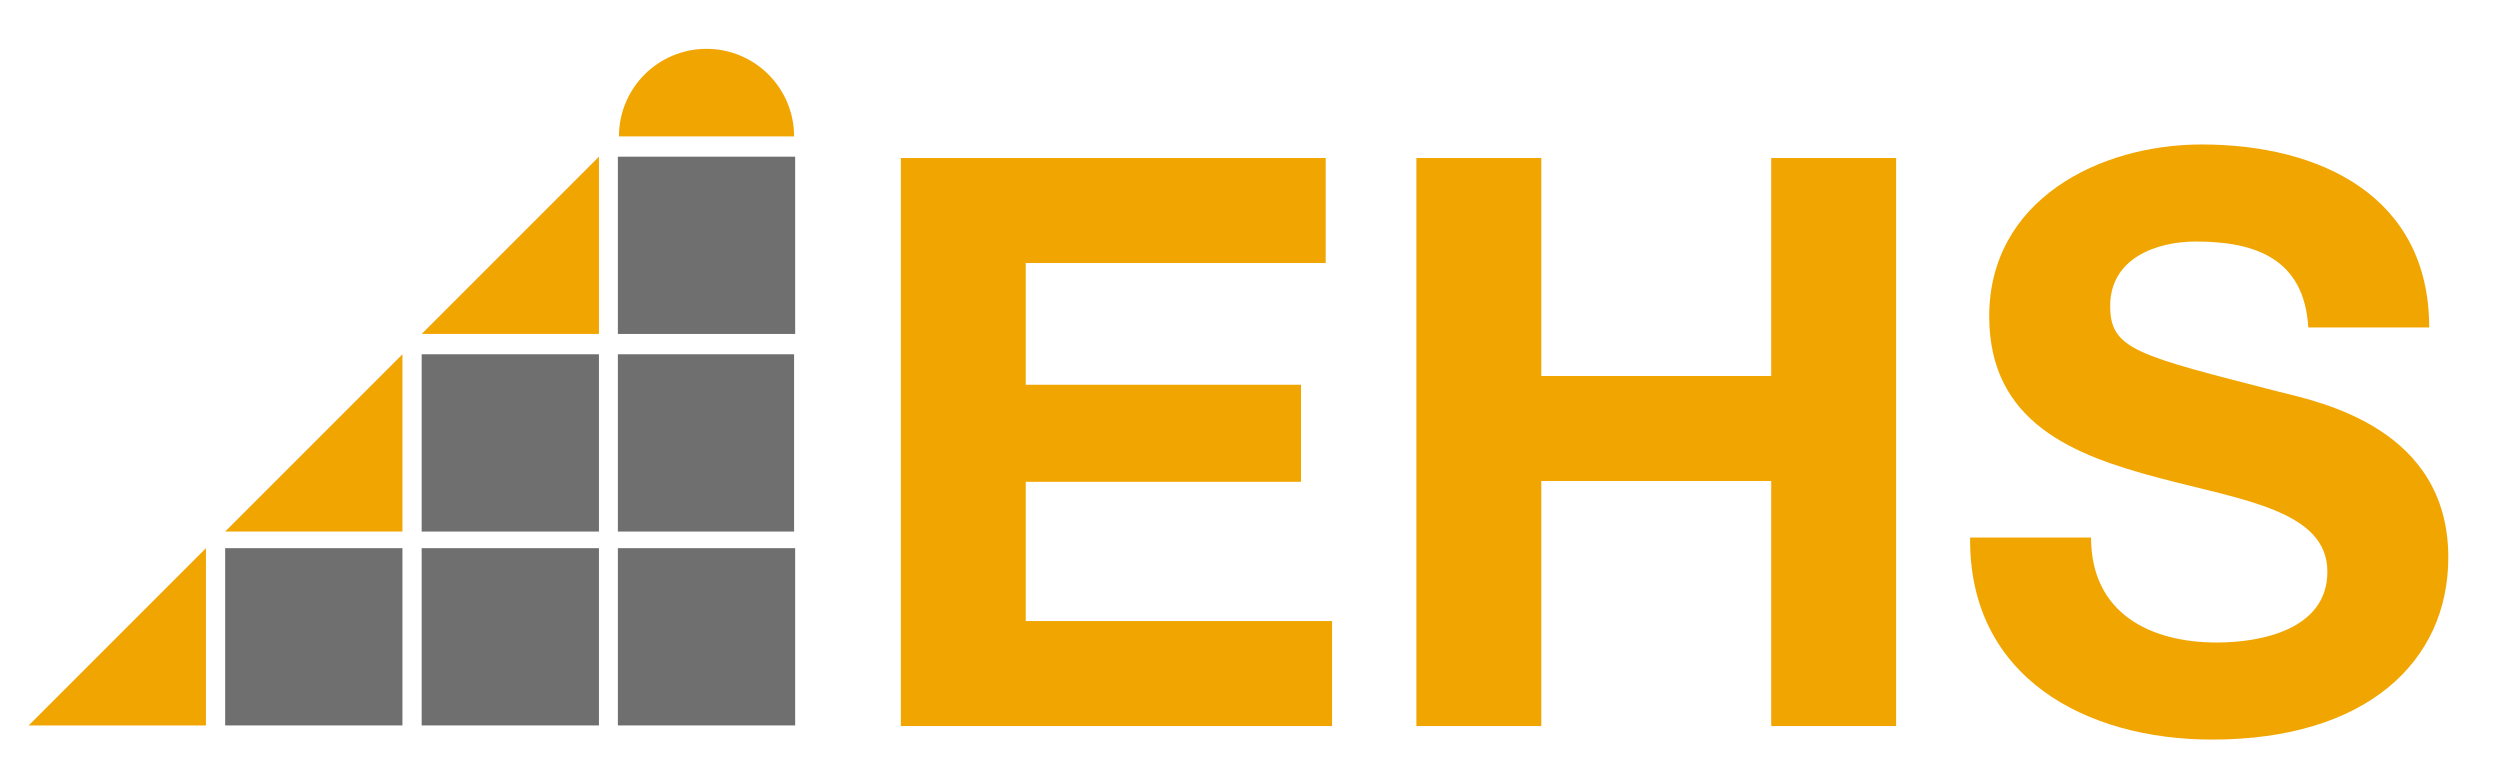
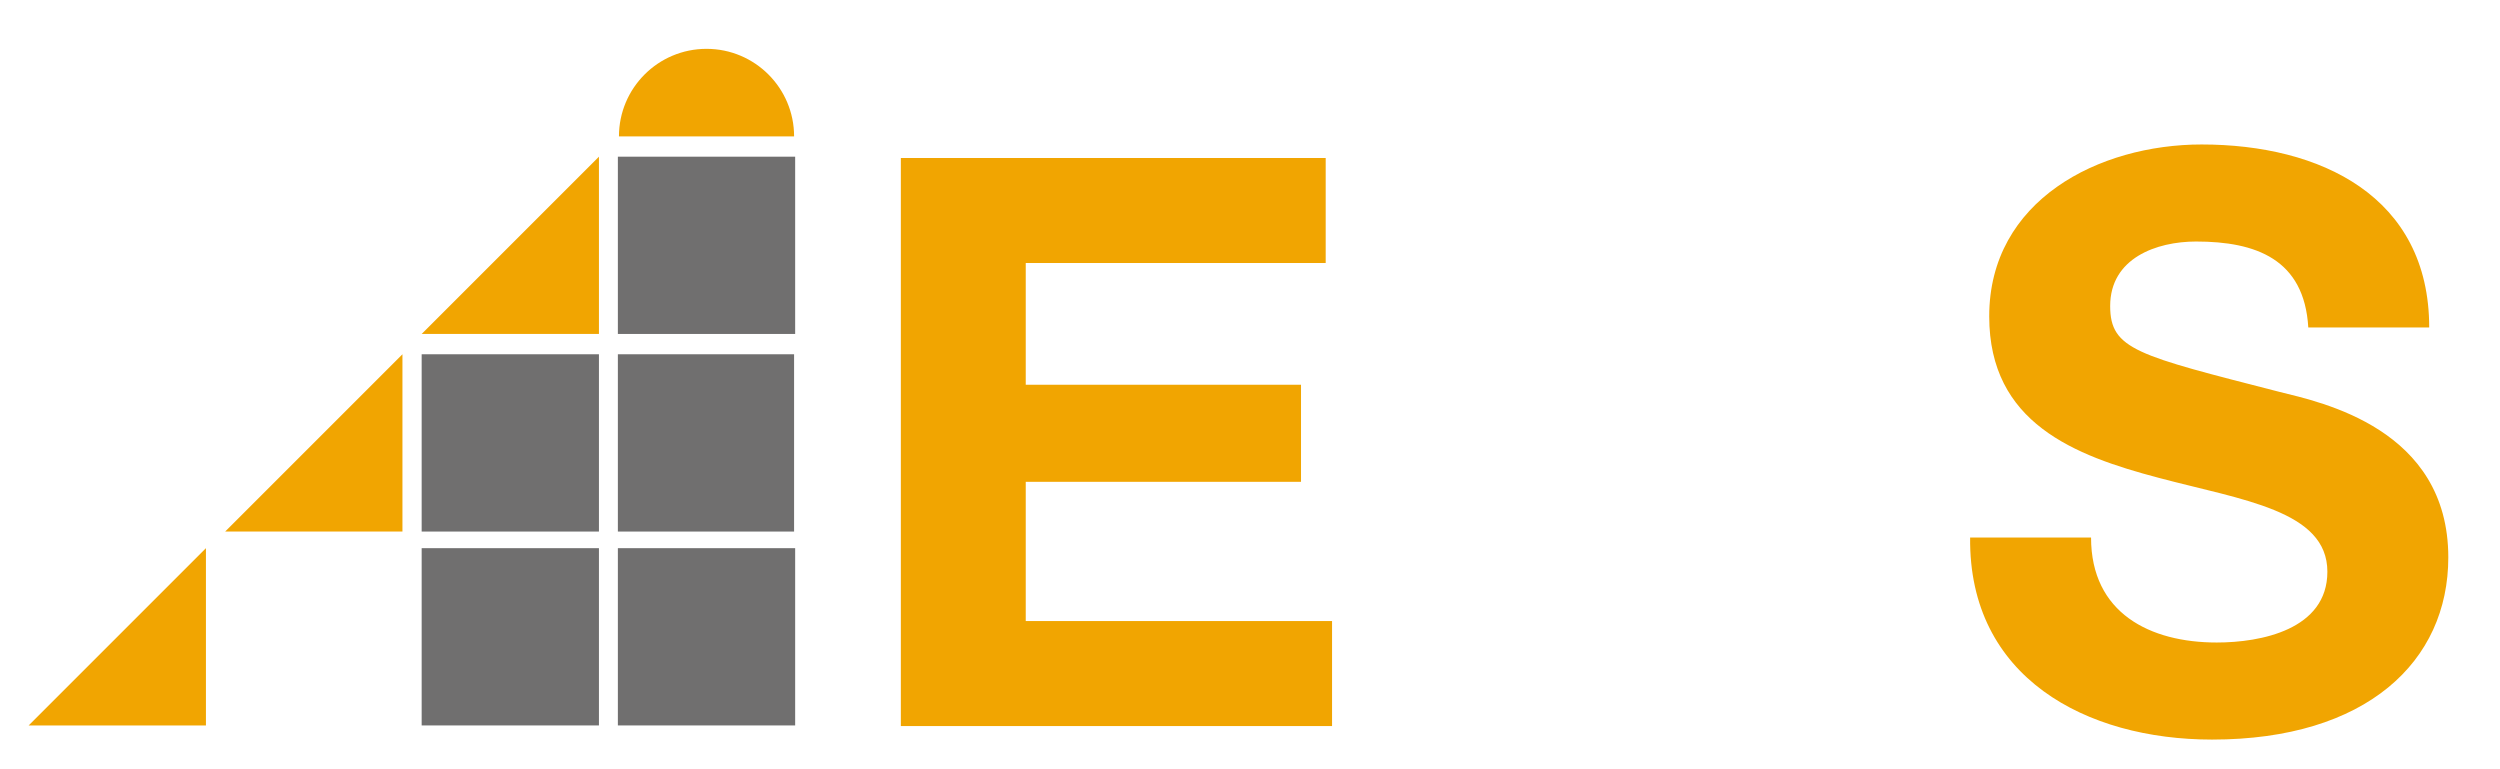
<svg xmlns="http://www.w3.org/2000/svg" version="1.1" id="Ebene_1" x="0px" y="0px" width="309px" height="95px" viewBox="73.484 182.579 309 95" enable-background="new 73.484 182.579 309 95" xml:space="preserve">
  <rect x="149.853" y="250.333" fill="#706F6F" width="21.913" height="21.91" />
  <rect x="125.601" y="250.333" fill="#706F6F" width="21.912" height="21.91" />
  <rect x="149.853" y="226.366" fill="#706F6F" width="21.78" height="21.913" />
  <rect x="149.853" y="201.945" fill="#706F6F" width="21.913" height="21.911" />
  <rect x="125.601" y="226.366" fill="#706F6F" width="21.912" height="21.913" />
-   <rect x="101.314" y="250.333" fill="#706F6F" width="21.912" height="21.91" />
  <polygon fill="#F1A501" points="98.938,250.333 98.938,272.243 77.027,272.243 " />
  <polygon fill="#F1A501" points="123.226,226.366 123.226,248.279 101.314,248.279 " />
  <polygon fill="#F1A501" points="147.513,201.945 147.513,223.856 125.601,223.856 " />
  <path fill="#F1A501" d="M149.987,199.436c0-5.975,4.846-10.82,10.822-10.82c5.98,0,10.825,4.848,10.825,10.82H149.987z" />
  <path fill="#F1A501" d="M184.828,202.108h52.511v12.979h-37.073v15.047h34.024v11.998h-34.024v17.209h37.86v12.979h-53.298V202.108z  " />
-   <path fill="#F1A501" d="M248.55,202.108h15.438v26.943h28.418v-26.943h15.438v70.211h-15.438v-30.287h-28.418v30.287H248.55V202.108  z" />
  <path fill="#F1A501" d="M331.938,249.014c0,9.344,7.278,12.98,15.541,12.98c5.407,0,13.669-1.574,13.669-8.752  c0-7.572-10.521-8.852-20.851-11.604c-10.424-2.751-20.945-6.784-20.945-19.962c0-14.356,13.569-21.24,26.257-21.24  c14.653,0,28.126,6.393,28.126,22.617h-14.946c-0.494-8.456-6.492-10.622-13.867-10.622c-4.918,0-10.62,2.065-10.62,7.97  c0,5.405,3.343,6.096,20.946,10.62c5.114,1.274,20.847,4.521,20.847,20.454c0,12.881-10.128,22.516-29.206,22.516  c-15.539,0-30.091-7.666-29.896-24.977H331.938L331.938,249.014z" />
</svg>